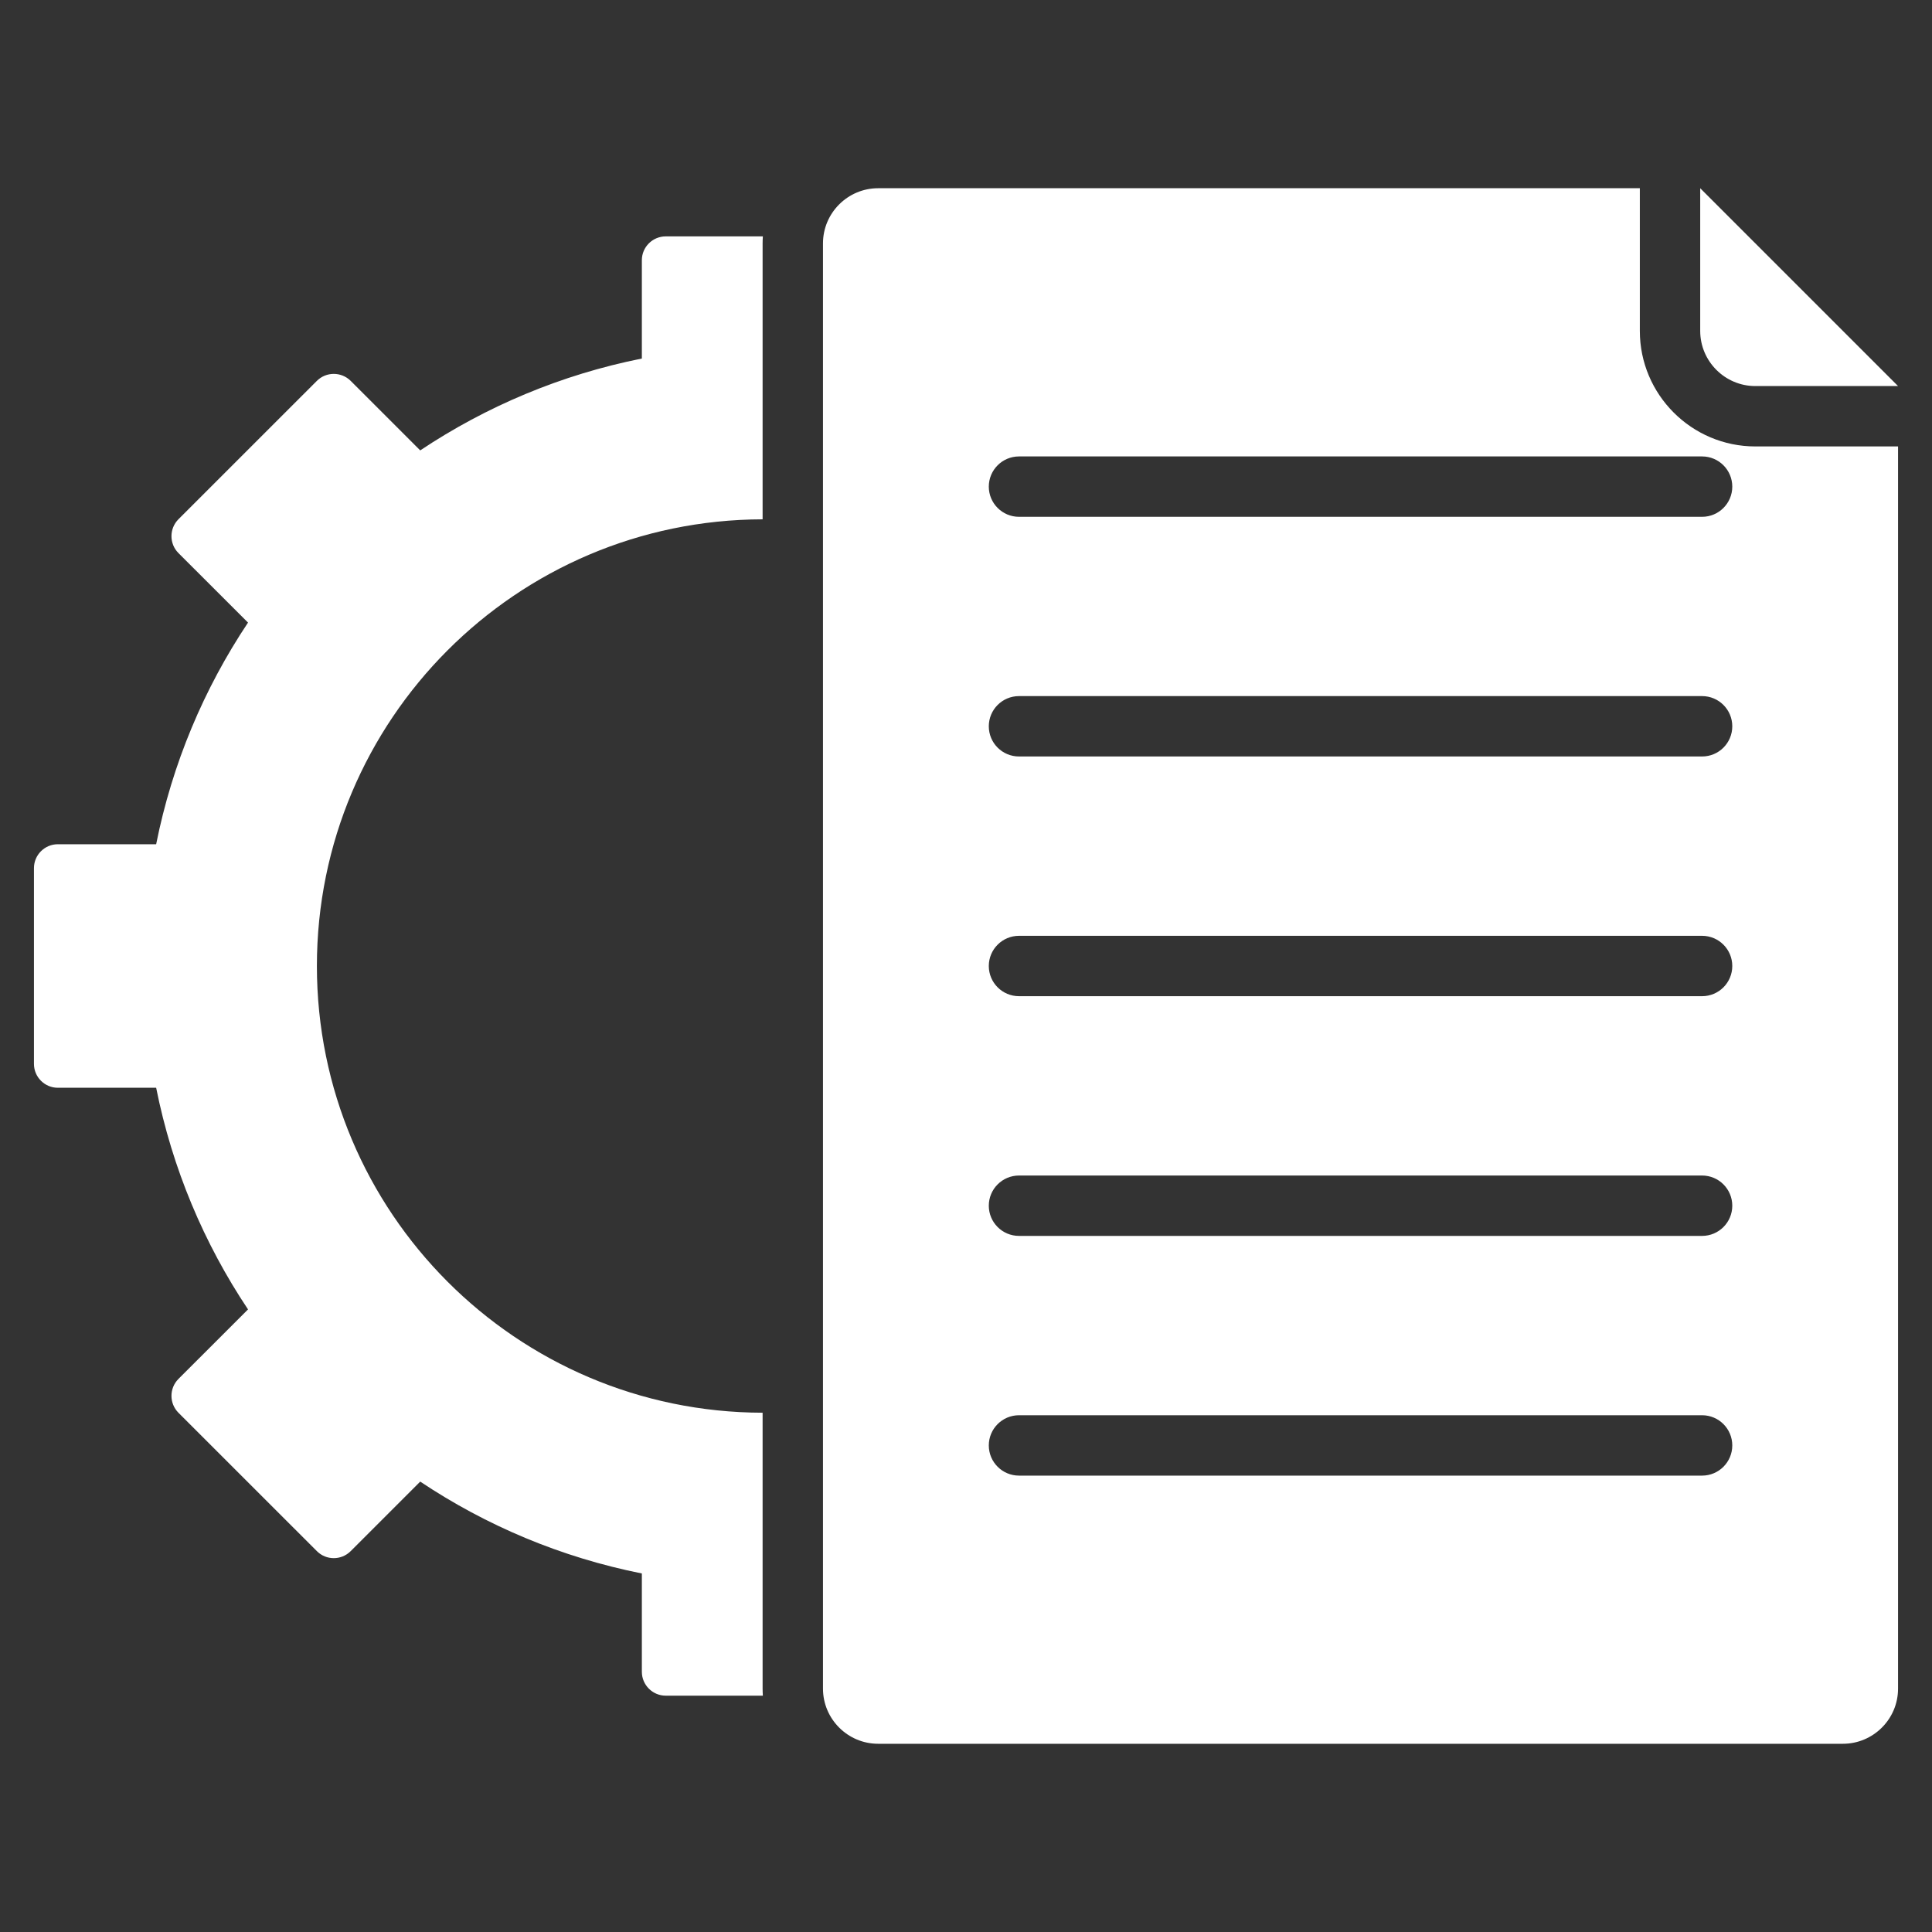
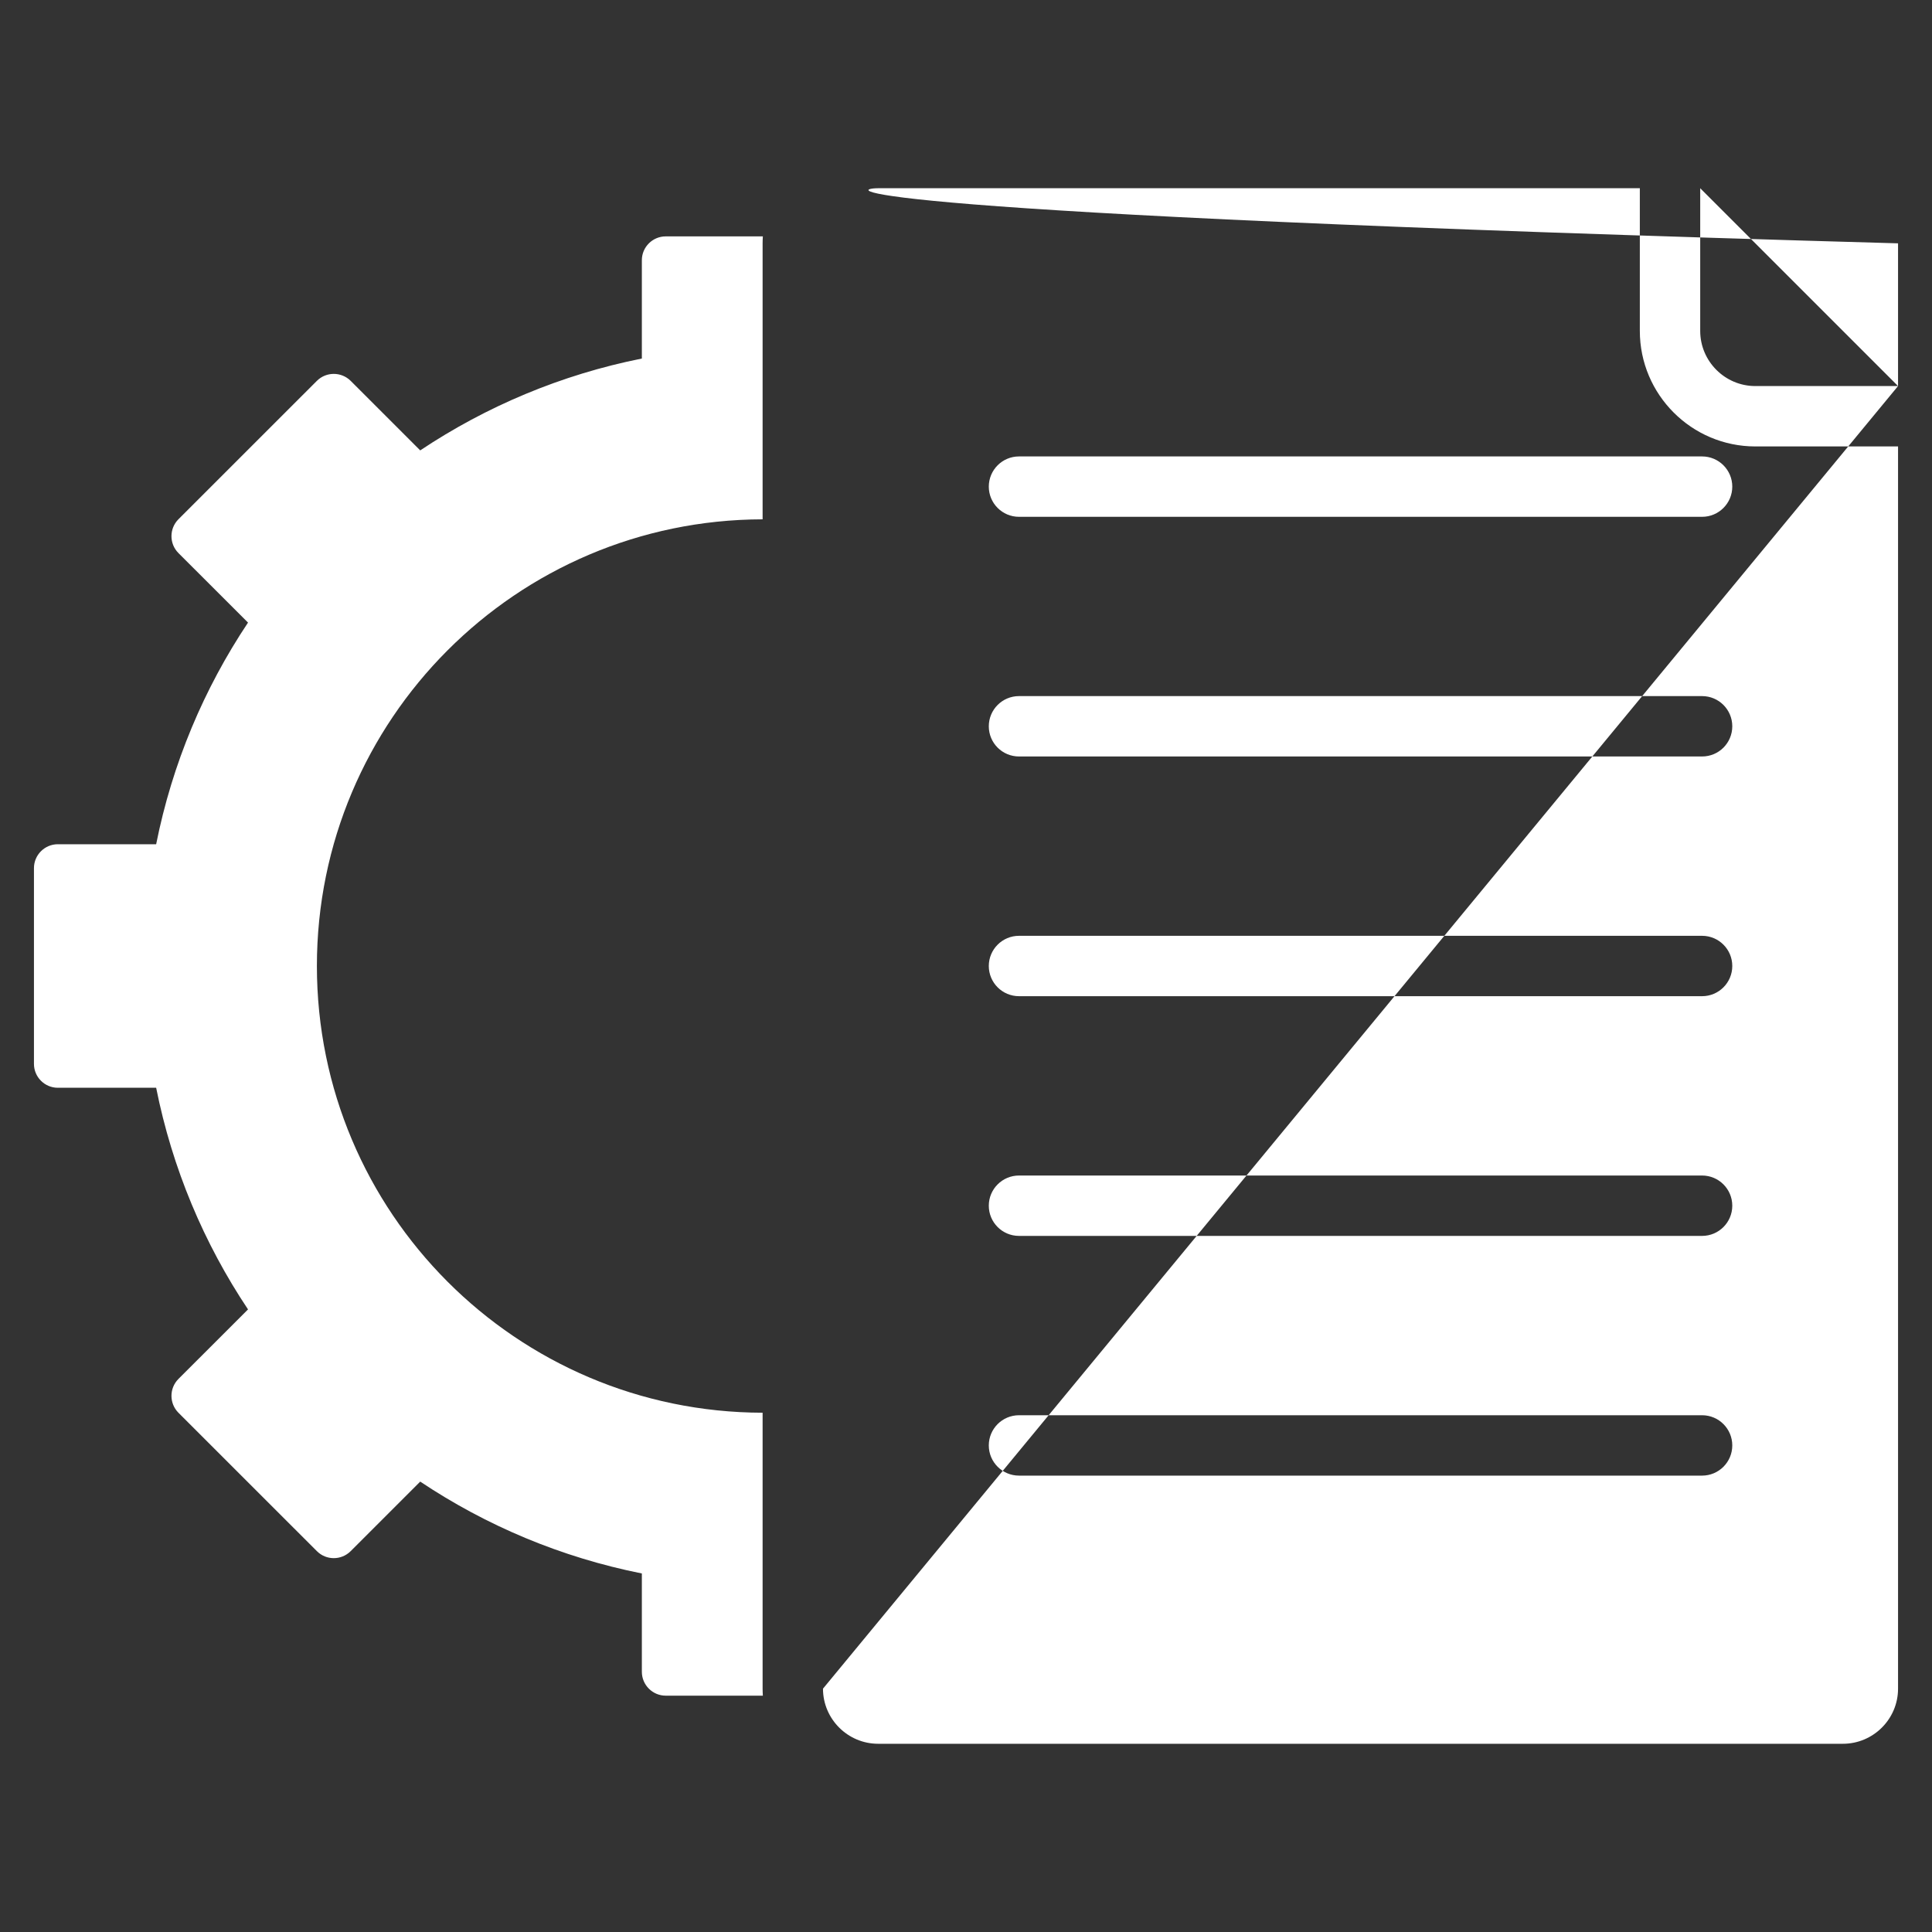
<svg xmlns="http://www.w3.org/2000/svg" width="40" height="40" viewBox="0 0 40 40" fill="none">
  <rect x="0" y="0" width="40" height="40" fill="#333333" stroke="none" />
-   <path fill-rule="evenodd" clip-rule="evenodd" d="M13.783 4.894H15.794C15.791 4.941 15.789 4.99 15.789 5.038V10.752C10.691 10.763 6.561 14.899 6.561 20C6.561 25.101 10.691 29.238 15.789 29.249V34.962C15.789 35.011 15.791 35.059 15.794 35.107H13.783C13.511 35.107 13.289 34.885 13.289 34.613V32.577C11.619 32.244 10.067 31.588 8.7 30.675L7.26 32.115C7.067 32.308 6.753 32.308 6.561 32.115L3.694 29.249C3.502 29.056 3.502 28.743 3.694 28.55L5.135 27.11C4.222 25.743 3.566 24.19 3.233 22.521H1.197C0.925 22.521 0.703 22.299 0.703 22.027V17.973C0.703 17.701 0.925 17.479 1.197 17.479H3.233C3.566 15.81 4.222 14.258 5.135 12.89L3.694 11.45C3.502 11.258 3.502 10.944 3.694 10.751L6.561 7.885C6.753 7.693 7.067 7.693 7.26 7.885L8.7 9.325C10.067 8.413 11.62 7.756 13.289 7.423V5.387C13.289 5.115 13.511 4.894 13.783 4.894V4.894ZM39.297 7.993L35.201 3.897V6.852C35.201 7.48 35.714 7.993 36.342 7.993H39.297ZM17.039 34.962V5.038C17.039 4.41 17.552 3.897 18.181 3.897H33.951V6.852C33.951 8.17 35.024 9.243 36.342 9.243H39.297V34.962C39.297 35.591 38.784 36.103 38.155 36.103H18.181C17.552 36.103 17.039 35.59 17.039 34.962ZM21.097 10.7H35.24C35.585 10.7 35.865 10.42 35.865 10.075C35.865 9.73 35.585 9.45 35.24 9.45H21.097C20.752 9.45 20.472 9.73 20.472 10.075C20.472 10.42 20.752 10.7 21.097 10.7ZM21.097 30.551H35.24C35.585 30.551 35.865 30.271 35.865 29.926C35.865 29.581 35.585 29.301 35.24 29.301H21.097C20.752 29.301 20.472 29.581 20.472 29.926C20.472 30.271 20.752 30.551 21.097 30.551ZM21.097 25.588H35.24C35.585 25.588 35.865 25.308 35.865 24.963C35.865 24.618 35.585 24.338 35.24 24.338H21.097C20.752 24.338 20.472 24.618 20.472 24.963C20.472 25.308 20.752 25.588 21.097 25.588ZM21.097 20.625H35.24C35.585 20.625 35.865 20.345 35.865 20C35.865 19.655 35.585 19.375 35.24 19.375H21.097C20.752 19.375 20.472 19.655 20.472 20C20.472 20.345 20.752 20.625 21.097 20.625ZM21.097 15.662H35.24C35.585 15.662 35.865 15.383 35.865 15.037C35.865 14.692 35.585 14.412 35.24 14.412H21.097C20.752 14.412 20.472 14.692 20.472 15.037C20.472 15.383 20.752 15.662 21.097 15.662Z" fill="white" />
+   <path fill-rule="evenodd" clip-rule="evenodd" d="M13.783 4.894H15.794C15.791 4.941 15.789 4.99 15.789 5.038V10.752C10.691 10.763 6.561 14.899 6.561 20C6.561 25.101 10.691 29.238 15.789 29.249V34.962C15.789 35.011 15.791 35.059 15.794 35.107H13.783C13.511 35.107 13.289 34.885 13.289 34.613V32.577C11.619 32.244 10.067 31.588 8.7 30.675L7.26 32.115C7.067 32.308 6.753 32.308 6.561 32.115L3.694 29.249C3.502 29.056 3.502 28.743 3.694 28.55L5.135 27.11C4.222 25.743 3.566 24.19 3.233 22.521H1.197C0.925 22.521 0.703 22.299 0.703 22.027V17.973C0.703 17.701 0.925 17.479 1.197 17.479H3.233C3.566 15.81 4.222 14.258 5.135 12.89L3.694 11.45C3.502 11.258 3.502 10.944 3.694 10.751L6.561 7.885C6.753 7.693 7.067 7.693 7.26 7.885L8.7 9.325C10.067 8.413 11.62 7.756 13.289 7.423V5.387C13.289 5.115 13.511 4.894 13.783 4.894V4.894ZM39.297 7.993L35.201 3.897V6.852C35.201 7.48 35.714 7.993 36.342 7.993H39.297ZV5.038C17.039 4.41 17.552 3.897 18.181 3.897H33.951V6.852C33.951 8.17 35.024 9.243 36.342 9.243H39.297V34.962C39.297 35.591 38.784 36.103 38.155 36.103H18.181C17.552 36.103 17.039 35.59 17.039 34.962ZM21.097 10.7H35.24C35.585 10.7 35.865 10.42 35.865 10.075C35.865 9.73 35.585 9.45 35.24 9.45H21.097C20.752 9.45 20.472 9.73 20.472 10.075C20.472 10.42 20.752 10.7 21.097 10.7ZM21.097 30.551H35.24C35.585 30.551 35.865 30.271 35.865 29.926C35.865 29.581 35.585 29.301 35.24 29.301H21.097C20.752 29.301 20.472 29.581 20.472 29.926C20.472 30.271 20.752 30.551 21.097 30.551ZM21.097 25.588H35.24C35.585 25.588 35.865 25.308 35.865 24.963C35.865 24.618 35.585 24.338 35.24 24.338H21.097C20.752 24.338 20.472 24.618 20.472 24.963C20.472 25.308 20.752 25.588 21.097 25.588ZM21.097 20.625H35.24C35.585 20.625 35.865 20.345 35.865 20C35.865 19.655 35.585 19.375 35.24 19.375H21.097C20.752 19.375 20.472 19.655 20.472 20C20.472 20.345 20.752 20.625 21.097 20.625ZM21.097 15.662H35.24C35.585 15.662 35.865 15.383 35.865 15.037C35.865 14.692 35.585 14.412 35.24 14.412H21.097C20.752 14.412 20.472 14.692 20.472 15.037C20.472 15.383 20.752 15.662 21.097 15.662Z" fill="white" />
</svg>